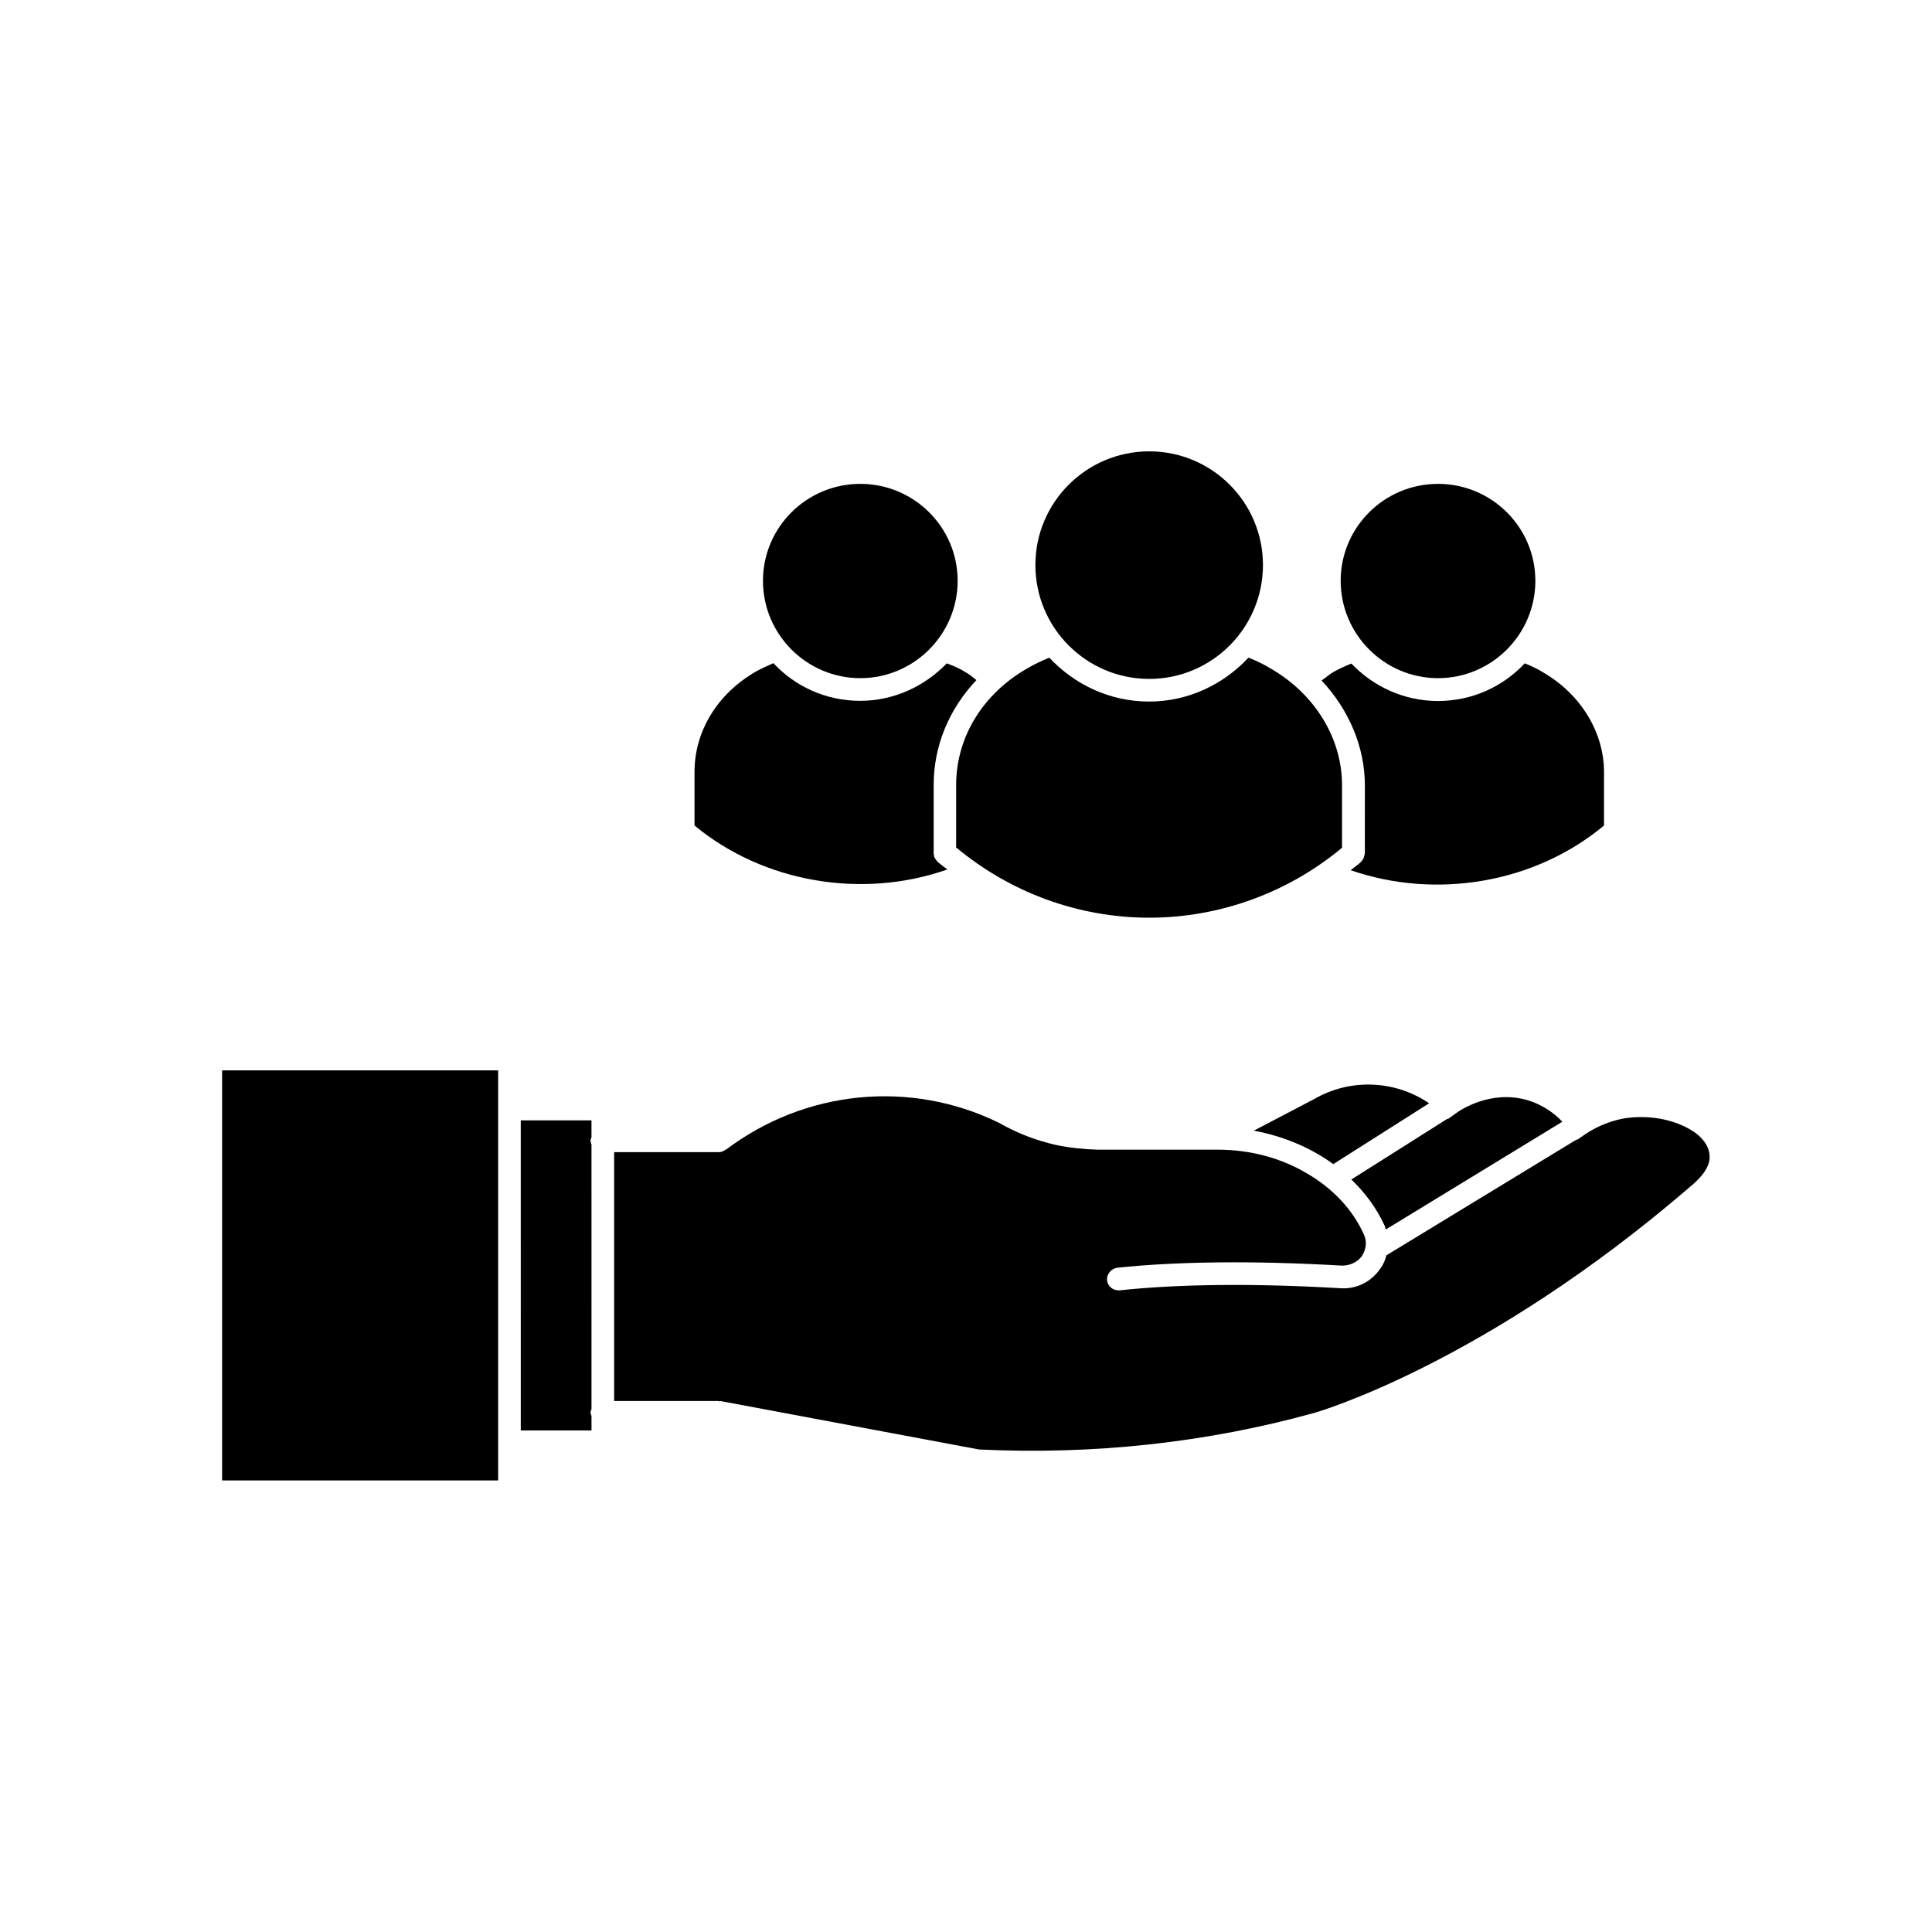
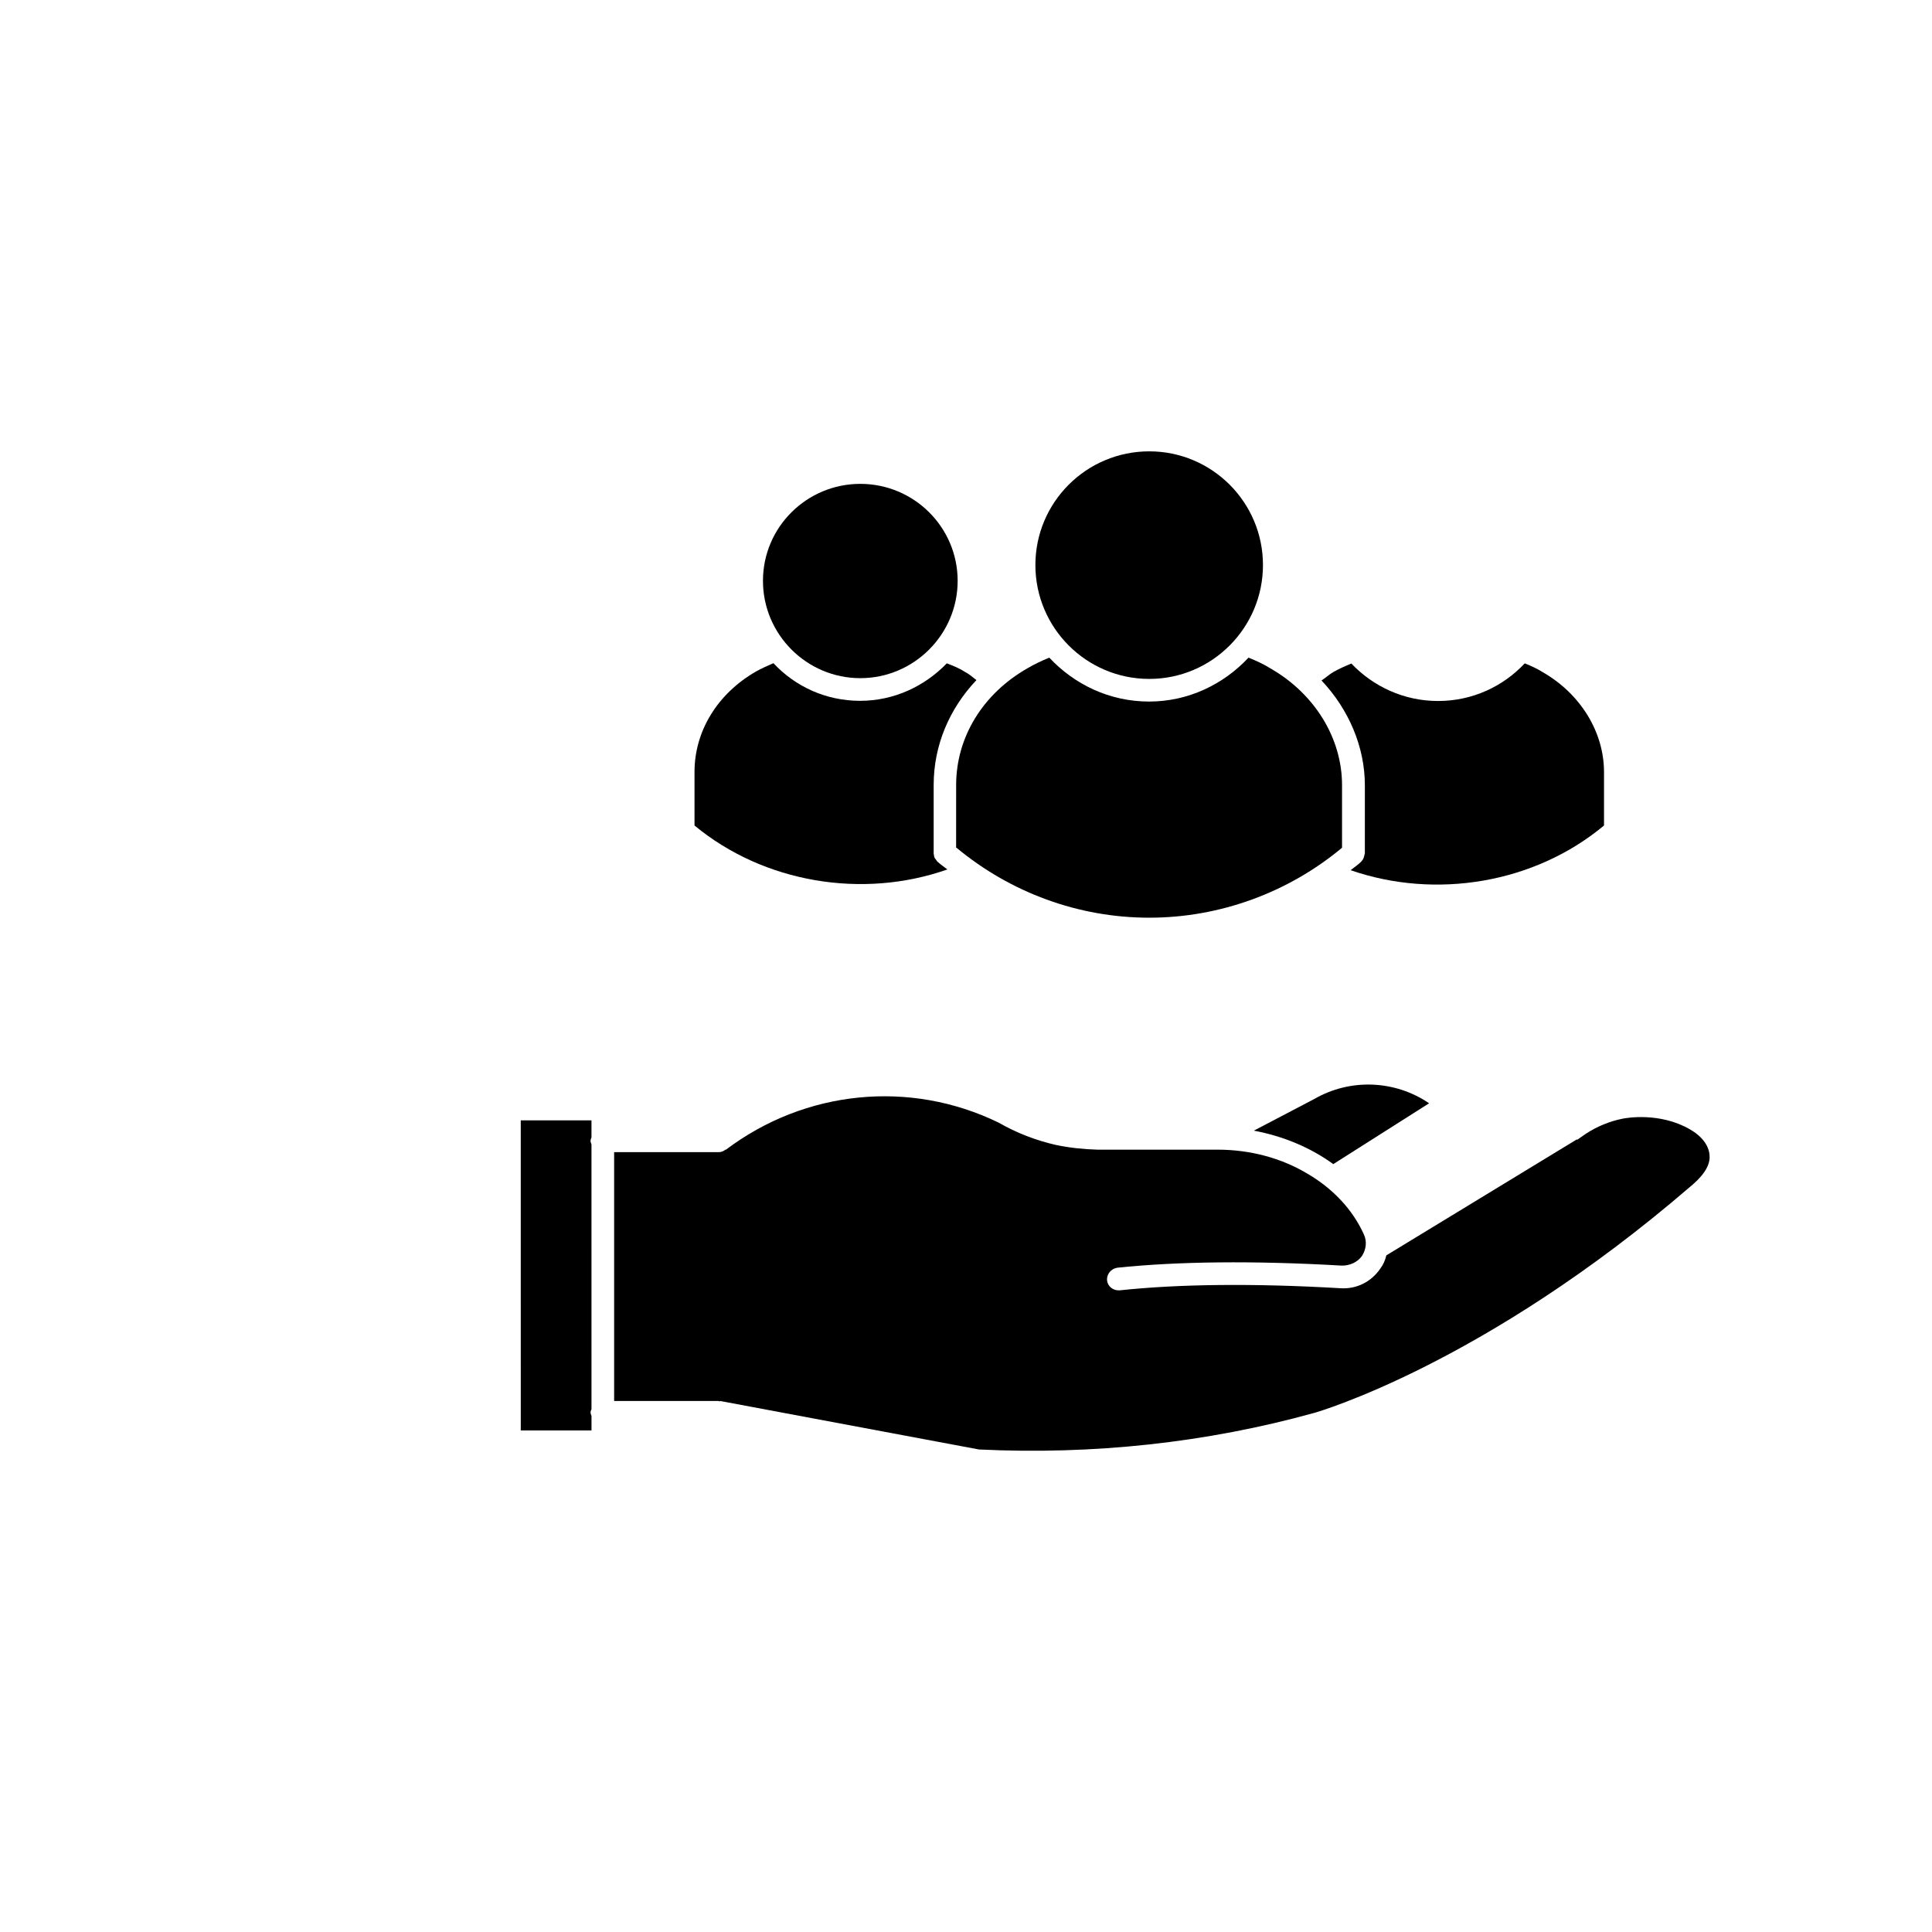
<svg xmlns="http://www.w3.org/2000/svg" fill="#000000" width="800px" height="800px" version="1.1" viewBox="144 144 512 512">
  <g>
    <path d="m492.25 435.27-15.973 8.363c7.809 1.461 15.012 4.484 21.059 8.867l25.391-16.121c-8.965-6.098-20.805-6.703-30.477-1.109z" />
-     <path d="m511.24 469.83 46.805-28.566c-2.066-2.168-5.289-4.637-9.723-5.844-9.422-2.469-17.18 2.621-18.59 3.68l-2.016 1.461-0.102-0.102-25.492 16.121c3.68 3.527 6.699 7.609 8.766 12.141 0.203 0.301 0.203 0.703 0.352 1.109z" />
    <path d="m591.75 443.23c-7.961-4.535-16.777-2.973-17.734-2.769-3.375 0.656-6.801 2.066-9.723 3.981l-2.316 1.613-0.102-0.102-50.48 30.73c-0.301 1.258-0.805 2.469-1.613 3.527-2.418 3.527-6.297 5.441-10.48 5.188-23.227-1.359-42.977-1.109-58.594 0.555h-0.301c-1.512 0-2.871-1.109-3.023-2.621-0.152-1.664 1.059-3.125 2.719-3.375 15.973-1.664 36.023-1.914 59.551-0.555 2.016 0 4.082-0.855 5.289-2.57 1.109-1.762 1.359-3.828 0.504-5.691-3.023-6.699-8.363-12.293-15.164-16.223-6.699-3.981-14.914-6.246-23.578-6.246h-31.84c-3.727-0.102-7.508-0.504-11.082-1.258-5.289-1.211-10.379-3.176-15.113-5.894-23.477-11.438-51.289-8.715-72.348 7.203v-0.102c-0.504 0.402-1.109 0.707-1.762 0.707h-27.809v65.949h27.559c0.25 0 0.402 0.102 0.555 0.102v-0.102l68.57 12.848c30.18 1.461 60.305-1.762 88.973-9.723 0.504-0.152 44.891-12.848 99.555-59.953 2.316-1.914 5.34-4.938 5.09-8.16-0.113-2.676-2.027-5.195-5.301-7.059z" />
    <path d="m282.01 523.08h18.742v-3.828c-0.102-0.301-0.25-0.656-0.25-0.957s0.152-0.656 0.25-0.855l-0.004-70.133c-0.102-0.301-0.25-0.656-0.25-0.957 0-0.301 0.152-0.656 0.25-0.957v-4.484h-18.742z" />
-     <path d="m202.86 427.66h73.152v108.67h-73.152z" />
    <path d="m505.7 370.17c-0.102 0.25-0.102 0.402-0.152 0.656-0.102 0.152-0.102 0.301-0.152 0.504-0.102 0.152-0.152 0.301-0.25 0.504-0.152 0.152-0.25 0.301-0.402 0.504-0.102 0-0.102 0.102-0.102 0.102-0.855 0.805-1.812 1.461-2.719 2.168 22.52 7.809 48.719 3.527 67.156-11.84v-14.156c0-10.629-6.246-20.758-16.273-26.5-1.359-0.855-2.973-1.613-4.734-2.316-5.742 6.144-13.906 9.977-22.973 9.977-9.02 0-17.18-3.828-22.973-9.926-1.613 0.656-3.176 1.359-4.637 2.168-1.258 0.707-2.168 1.613-3.273 2.316 7.203 7.656 11.488 17.582 11.488 27.809z" />
-     <path d="m525.09 323.72c14.207 0 25.797-11.586 25.797-25.797 0-14.207-11.586-25.695-25.797-25.695-14.207 0-25.797 11.488-25.797 25.695 0.004 14.207 11.59 25.797 25.797 25.797z" />
    <path d="m448.57 323.92c16.625 0 30.129-13.551 30.129-30.18 0-16.625-13.504-30.129-30.129-30.129-16.676 0-30.18 13.504-30.18 30.129 0 16.629 13.504 30.18 30.18 30.18z" />
    <path d="m397.48 368.66c14.309 11.891 32.344 18.539 51.086 18.539 18.691 0 36.828-6.648 51.086-18.539v-16.625c0-12.395-7.254-24.184-18.941-30.883-1.762-1.109-3.727-2.016-5.844-2.871-6.648 7.106-15.973 11.637-26.348 11.637-10.48 0-19.801-4.535-26.449-11.637-2.066 0.855-3.981 1.762-5.691 2.769-11.992 6.801-18.992 18.391-18.992 30.984l-0.008 16.625z" />
    <path d="m371.99 323.72c14.207 0 25.797-11.586 25.797-25.797 0-14.207-11.586-25.695-25.797-25.695-14.207 0-25.797 11.488-25.797 25.695s11.586 25.797 25.797 25.797z" />
    <path d="m395.06 374.41c-0.805-0.656-1.762-1.258-2.57-2.016-0.102 0-0.102-0.102-0.102-0.102-0.152-0.152-0.301-0.402-0.402-0.555-0.102-0.152-0.25-0.25-0.301-0.402-0.102-0.152-0.102-0.301-0.152-0.555 0-0.152-0.102-0.402-0.102-0.555v-0.152-18.035c0-10.48 4.133-20.203 11.336-27.809-1.059-0.805-1.914-1.613-3.125-2.215-1.461-0.957-3.125-1.613-4.734-2.215-5.844 6.047-13.957 9.926-22.973 9.926-9.117 0-17.23-3.828-22.973-9.977-1.664 0.707-3.273 1.461-4.637 2.215-10.227 5.894-16.273 15.82-16.273 26.602v14.207c18.391 15.211 44.586 19.547 67.008 11.637z" />
  </g>
</svg>